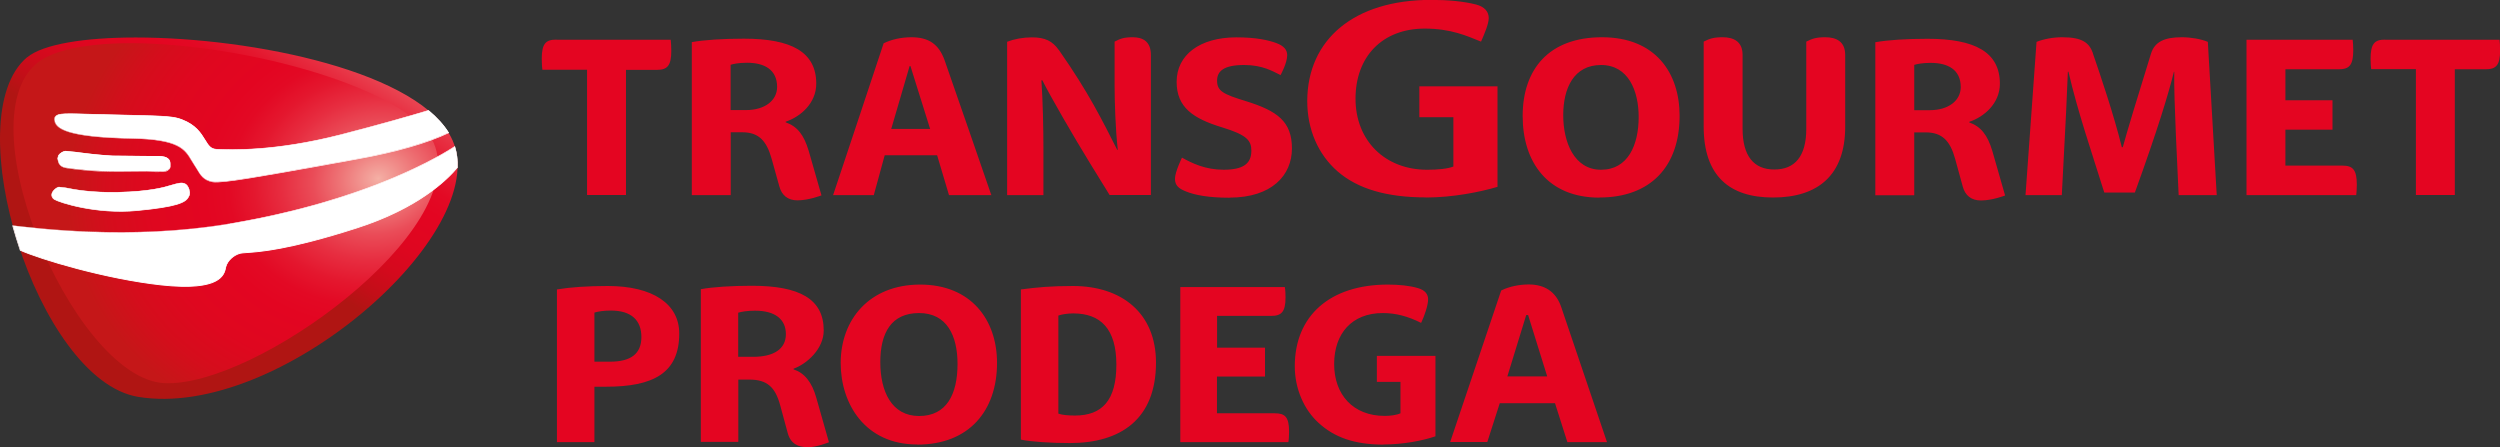
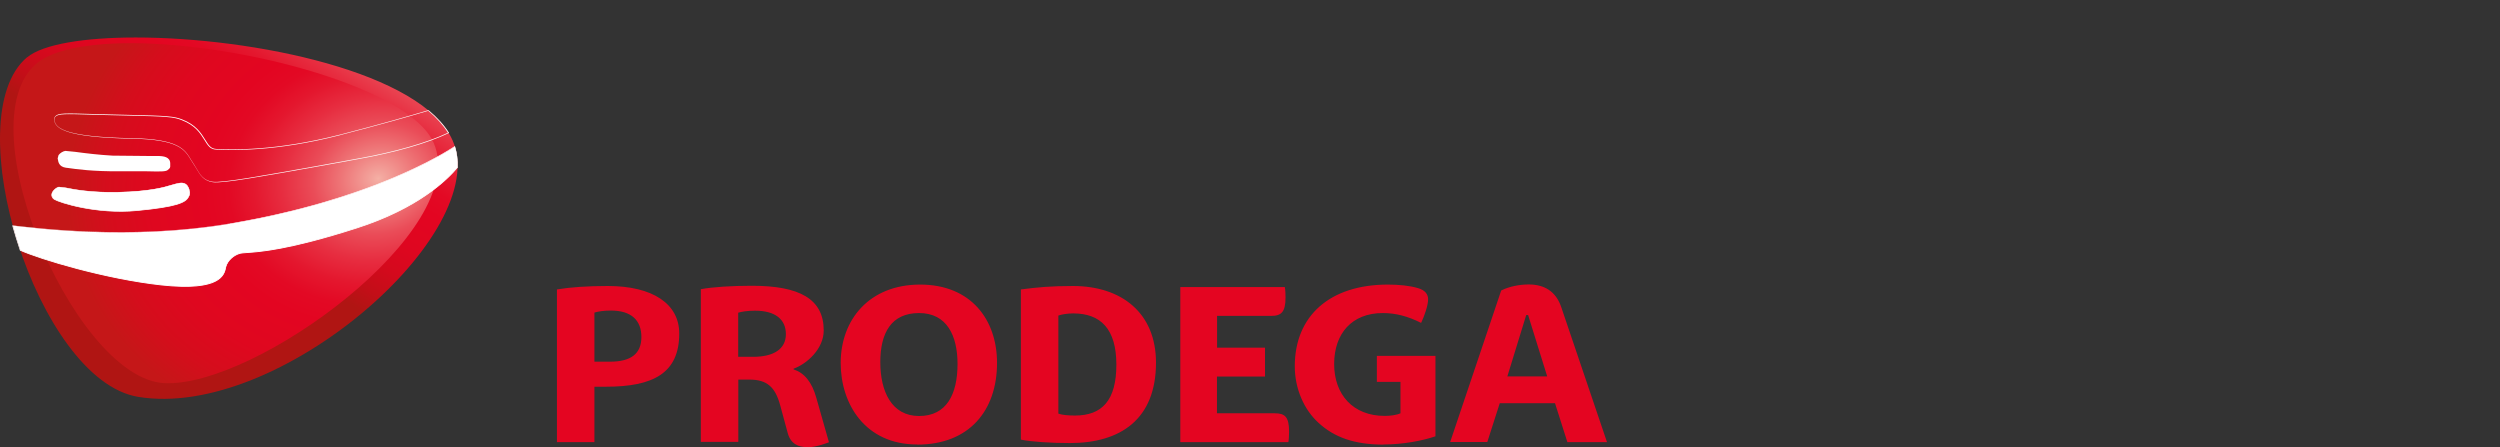
<svg xmlns="http://www.w3.org/2000/svg" id="Ebene_2" viewBox="0 0 210.75 37.71">
  <rect x="0" y="0" width="210.75" height="37.71" fill="#333333" stroke="none" />
  <defs>
    <style>.cls-1{fill:#fff;}.cls-2{fill:#e40521;}.cls-3{clip-path:url(#clippath-1);}.cls-4{fill:url(#radial-gradient);}.cls-5{clip-path:url(#clippath);}.cls-6{fill:none;}.cls-7{fill:url(#linear-gradient);}</style>
    <clipPath id="clippath">
      <path class="cls-6" d="M12.48,30.84c-6.46-.25-14.51-22.21-8.27-25.33,4.06-2.04,30.03,1.27,31.74,6.2,2.41,6.95-16.76,19.13-23.29,19.13-.07,0-.13,0-.19,0M2.28,4.83c-6.02,5.04,.85,27.19,9.34,28.62,11.88,2.01,29.96-13.87,26.53-21.62C35.6,6.08,21.35,3.16,11.44,3.16c-4.32,0-7.82,.56-9.16,1.68" />
    </clipPath>
    <linearGradient id="linear-gradient" x1="-18.55" y1="-1300.55" x2="-18.02" y2="-1300.55" gradientTransform="translate(-756.17 56006.33) rotate(180) scale(43.05 -43.05)" gradientUnits="userSpaceOnUse">
      <stop offset="0" stop-color="#f5b0a5" />
      <stop offset=".02" stop-color="#f3a59d" />
      <stop offset=".12" stop-color="#ee7577" />
      <stop offset=".21" stop-color="#ea4c58" />
      <stop offset=".31" stop-color="#e72d40" />
      <stop offset=".4" stop-color="#e4172e" />
      <stop offset=".48" stop-color="#e30924" />
      <stop offset=".56" stop-color="#e30521" />
      <stop offset=".7" stop-color="#df0620" />
      <stop offset=".81" stop-color="#d5091d" />
      <stop offset=".92" stop-color="#c30e18" />
      <stop offset="1" stop-color="#b01513" />
    </linearGradient>
    <clipPath id="clippath-1">
      <path class="cls-6" d="M3.84,4.85c-7.51,3.89,2.21,27.07,10.02,27.45,7.67,.37,25.85-12.9,22.71-20.23C34.6,7.45,20.56,3.64,11,3.64c-2.99,0-5.54,.37-7.15,1.21" />
    </clipPath>
    <radialGradient id="radial-gradient" cx="-41.61" cy="-1351.26" fx="-41.61" fy="-1351.26" r=".53" gradientTransform="translate(-2043.04 -56451.58) rotate(-180) scale(49.87 41.79)" gradientUnits="userSpaceOnUse">
      <stop offset="0" stop-color="#f5b0a5" />
      <stop offset=".02" stop-color="#f3a59d" />
      <stop offset=".12" stop-color="#ee7577" />
      <stop offset=".21" stop-color="#ea4c58" />
      <stop offset=".31" stop-color="#e72d40" />
      <stop offset=".4" stop-color="#e4172e" />
      <stop offset=".48" stop-color="#e30924" />
      <stop offset=".56" stop-color="#e30521" />
      <stop offset=".73" stop-color="#df071f" />
      <stop offset=".87" stop-color="#d50d1c" />
      <stop offset="1" stop-color="#c51718" />
    </radialGradient>
  </defs>
  <g id="logo">
    <g>
-       <path class="cls-2" d="M120.2,16.65c2.24,0,4.57-.46,6.04-.9V7.28h-6.59v2.6h2.87v4.16c-.49,.19-1.31,.27-2.21,.27-3.56,0-6.04-2.46-6.04-5.99s2.24-5.91,5.84-5.91c2.22,0,3.58,.63,4.74,1.1,.27-.61,.65-1.49,.65-1.99,0-.53-.34-.95-1.07-1.14-1.05-.27-2.38-.39-3.79-.39-6.5,0-10.42,3.34-10.44,8.52,0,2.41,.92,4.51,2.56,5.94,1.71,1.48,4.16,2.19,7.44,2.19h0ZM201.06,3.34c-.88,0-1.22,.34-1.22,1.61,0,.36,.03,.73,.05,.88h3.77v10.61h3.28V5.84h2.6c.88,0,1.22-.34,1.22-1.61,0-.36-.03-.73-.05-.88h-9.64ZM67.21,16.89c.97,0,2.04-.42,2.04-.42l-1.07-3.73c-.41-1.39-.98-2.09-1.95-2.43v-.05c1.26-.42,2.58-1.56,2.58-3.21,0-2.67-2.1-3.79-6.09-3.79-1.78,0-3.34,.1-4.4,.29v12.9h3.28v-5.3h.97c1.38,0,2.05,.7,2.48,2.24l.65,2.33c.2,.73,.7,1.17,1.53,1.17h0Zm-4.33-7.61h-1.29v-3.82c.24-.07,.66-.17,1.39-.17,1.43,0,2.53,.56,2.53,2.04,0,1.12-1,1.95-2.63,1.95h0Zm129.78,1.65h3.97v-2.48h-3.97v-2.61h4.5c.88,0,1.22-.34,1.22-1.61,0-.36-.03-.73-.05-.88h-8.95v13.1h9.25c.02-.15,.05-.53,.05-.88,0-1.27-.34-1.61-1.22-1.61h-4.8v-3.02ZM46.89,3.34c-.88,0-1.22,.34-1.22,1.61,0,.36,.03,.78,.05,.93h3.77v10.56h3.28V5.89h2.6c.88,0,1.22-.34,1.22-1.61,0-.36-.03-.78-.05-.93h-9.64Zm102.58,13.31c3.82,0,6.08-1.92,6.08-5.96V4.63c0-1.15-.78-1.49-1.68-1.49-.78,0-1.1,.12-1.6,.37v7.35c0,2.33-.97,3.43-2.7,3.43s-2.67-1.15-2.67-3.43V4.63c0-1.15-.78-1.49-1.68-1.49-.78,0-1.1,.12-1.6,.37v7.15c0,4.16,2.16,5.99,5.84,5.99h0Zm26.97-12.15c-.31-.87-.86-1.36-2.6-1.36-.76,0-1.56,.15-2.16,.39l-.93,12.92h3.06c.36-6.62,.44-8.62,.51-10.4h.05c.8,3.43,1.94,6.72,3.02,10.18h2.58c1.95-5.38,2.85-8.39,3.29-10.18h.03c-.05,2.24,.29,8.44,.37,10.4h3.21l-.75-12.92c-.56-.24-1.44-.39-2.19-.39-1.44,0-2.28,.36-2.6,1.38-1.05,3.36-2.07,6.74-2.38,7.89h-.08c-.65-2.65-1.8-6.06-2.44-7.91h0Zm-41.61,12.15c4.28,0,6.76-2.58,6.76-6.89,0-3.62-2.04-6.62-6.54-6.62s-6.69,2.72-6.69,6.64,2.14,6.88,6.47,6.88h0Zm.14-2.34c-2.28,0-3.19-2.34-3.19-4.6s.88-4.23,3.19-4.23,3.17,2.19,3.17,4.38c0,2.36-.9,4.45-3.17,4.45h0Zm-55.97-1.22l1,3.36h3.57s-3.63-10.52-3.94-11.37c-.49-1.36-1.34-1.94-2.8-1.94-.81,0-1.65,.17-2.34,.51-.34,1.05-4.26,12.8-4.26,12.8h3.43l.92-3.36h4.43Zm-3.87-2.22l1.55-5.3h.07l1.66,5.3h-3.28Zm14.13-6.65c-.54-.76-1.15-1.07-2.27-1.07-.75,0-1.49,.14-2.09,.37v12.93h3.06v-3.96c0-1.68-.05-3.97-.17-5.72h.08c.65,1.31,2.65,4.77,4.06,7.06l1.61,2.61h3.48V4.63c0-1.15-.7-1.49-1.53-1.49-.75,0-1.05,.12-1.53,.37v3.65c0,1.34,.07,3.73,.27,5.47h-.05c-1.26-2.48-2.38-4.79-4.92-8.42h0Zm14.39,12.44c3.56,0,5.26-1.88,5.26-4.14s-1.2-3.16-3.87-3.99c-1.93-.59-2.44-.85-2.44-1.73,0-.78,.53-1.32,2.28-1.32,1.56,0,2.41,.53,3.07,.85,0,0,.56-1,.56-1.68,0-.44-.27-.78-.92-1.02-.66-.24-1.68-.48-3.36-.48-3.09,0-5.04,1.48-5.04,3.75,0,2.14,1.37,3.09,3.84,3.84,2.07,.63,2.46,1.1,2.46,1.97,0,1.1-.7,1.6-2.34,1.6-1.53,0-2.65-.54-3.51-1.02,0,0-.59,1.21-.59,1.77,0,.59,.32,.83,.9,1.07,.78,.32,1.94,.54,3.72,.54h0Zm63.34,.24c.97,0,2.04-.42,2.04-.42l-1.07-3.73c-.41-1.39-.99-2.09-1.95-2.43v-.05c1.26-.42,2.58-1.56,2.58-3.21,0-2.67-2.11-3.79-6.1-3.79-1.78,0-3.34,.1-4.4,.29v12.9h3.28v-5.3h.97c1.37,0,2.06,.7,2.48,2.24l.64,2.33c.2,.73,.7,1.17,1.53,1.17h0Zm-4.33-7.61h-1.29v-3.82c.24-.07,.66-.17,1.39-.17,1.43,0,2.53,.56,2.53,2.04,0,1.12-1,1.95-2.63,1.95Z" />
      <path class="cls-2" d="M68.02,37.71c.84,0,1.86-.43,1.86-.43l-1.06-3.73c-.38-1.37-1.03-2.12-1.92-2.41v-.06c1.14-.41,2.54-1.68,2.54-3.22,0-2.65-2.02-3.77-6.06-3.77-1.69,0-3.3,.1-4.3,.29v12.87h3.16v-5.25h.93c1.49,0,2.19,.62,2.61,2.2l.63,2.32c.25,.91,.91,1.17,1.61,1.17h0Zm-4.54-7.63h-1.25v-3.72c.26-.08,.76-.17,1.42-.17,1.7,0,2.6,.73,2.6,1.98s-1.02,1.91-2.76,1.91h0Zm13.85,7.4c4.36,0,6.72-2.85,6.72-6.89,0-3.63-2.19-6.6-6.48-6.6s-6.7,2.96-6.7,6.61c0,3.45,2.06,6.87,6.45,6.87h0Zm.15-2.41c-2.32,0-3.27-2.08-3.27-4.54s.92-4.14,3.27-4.14,3.24,1.92,3.24,4.29c0,2.57-.93,4.39-3.24,4.39h0Zm-20.22-6.96c0-2.49-2.23-4-6.02-4-1.72,0-3.16,.1-4.29,.29v12.87h3.16v-4.67h.98c3.96,0,6.17-1.13,6.17-4.48h0Zm-7.15,2.38v-4.14c.36-.1,.77-.17,1.4-.17,1.7,0,2.56,.81,2.56,2.23s-.89,2.08-2.65,2.08h-1.31Zm80.98,3.51l1.04,3.27h3.34l-3.85-11.36c-.45-1.35-1.43-1.93-2.75-1.93-.78,0-1.65,.17-2.32,.51l-4.3,12.77h3.13l1.05-3.27h4.66Zm-4.02-2.27l1.59-5.17h.16l1.61,5.17h-3.37Zm-24.47,.01h4.04v-2.43h-4.04v-2.68h4.56c.86,0,1.21-.33,1.21-1.55,0-.28-.01-.62-.06-.88h-8.81v13.07h9.11c.04-.21,.06-.61,.06-.88,0-1.24-.34-1.55-1.21-1.55h-4.87v-3.09Zm14.02,5.73c1.69,0,3.34-.33,4.39-.69v-6.78h-4.94v2.19h1.99v2.65c-.32,.15-.85,.22-1.33,.22-2.67,0-4.26-1.8-4.26-4.37s1.49-4.3,4.1-4.3c1.07,0,2.1,.26,3.23,.83,.27-.56,.59-1.47,.59-1.99,0-.43-.26-.77-.85-.94-.69-.21-1.62-.3-2.54-.3-4.89,0-7.85,2.63-7.85,6.89,0,1.87,.77,3.66,2.02,4.78,1.31,1.2,3,1.82,5.46,1.82h0Zm-26.42-.12c4.22,0,7.25-1.97,7.25-6.78,0-4.19-2.9-6.46-7-6.46-1.87,0-3.02,.11-4.39,.29v12.66c.85,.18,2.53,.29,4.14,.29h0Zm-.98-10.75c.29-.1,.77-.18,1.25-.18,2.32,0,3.64,1.31,3.64,4.32s-1.2,4.29-3.49,4.29c-.58,0-1.09-.05-1.4-.16v-8.26Z" />
      <g>
        <path class="cls-1" d="M5.5,17.2c-.01,.1,0,.29,.22,.43,.4,.25,3.51,1.28,6.97,.94,3.32-.32,4.1-.67,4.34-1.16,.06-.1,.15-.27,.07-.55-.02-.07-.04-.14-.07-.2-.23-.55-.68-.43-1.09-.34-.06,.01-.36,.1-.36,.1-.59,.18-1.81,.54-4.48,.6-2.29,.05-3.74-.23-4.43-.37l-.58-.07c-.21,.05-.55,.32-.6,.61m11.6-.34h0Z" />
        <path class="cls-1" d="M6.07,13.91l-.07,.27,.02,.08c.03,.2,.09,.62,.68,.7l.17,.02c.68,.1,2.1,.3,4.43,.28h2.22c1.15,.03,1.58,.03,1.75-.1,.22-.17,.23-.21,.22-.43v-.14c-.01-.54-.55-.62-1.07-.62h-.76l-3.03-.03c-1.13-.06-2.36-.21-3.16-.32l-.81-.08c-.18,.02-.45,.18-.57,.35" />
        <g class="cls-5">
          <rect class="cls-7" x="-6.84" y="-8.48" width="51.52" height="55.58" transform="translate(-7.51 25.01) rotate(-57.74)" />
        </g>
        <g class="cls-3">
          <rect class="cls-4" x="-5.91" y="0" width="47.87" height="36.32" transform="translate(-2.96 3.52) rotate(-10.31)" />
        </g>
        <g>
-           <path class="cls-1" d="M36.11,9.31c-1.59,.48-4.05,1.18-7.4,2.05-5.55,1.42-9.24,1.27-10.46,1.22-.5-.02-.68-.32-.96-.79-.34-.56-.77-1.26-1.95-1.71-.64-.24-1.15-.31-4.66-.38l-2.88-.07c-2.27-.07-2.88-.08-3.11,.18-.12,.13-.09,.3-.08,.35,.1,.65,.94,1.4,6.54,1.5,3.93,.07,4.44,.92,4.98,1.83l.24,.39,.23,.37c.27,.47,.56,.96,1.34,1.07,.82,.12,4.05-.46,9.9-1.52l2.32-.42c3.25-.59,5.92-1.37,7.66-2.2-.41-.67-.99-1.3-1.69-1.88" />
          <path class="cls-1" d="M36.1,9.29c-1.46,.44-3.94,1.16-7.4,2.05-5.55,1.42-9.24,1.27-10.45,1.22-.48-.02-.66-.32-.94-.77-.36-.58-.79-1.28-1.97-1.73-.65-.25-1.16-.31-4.67-.38l-2.88-.07c-2.28-.07-2.89-.09-3.13,.19-.08,.09-.11,.22-.08,.37,.1,.65,.94,1.42,6.57,1.52,3.92,.07,4.42,.92,4.96,1.82l.25,.39,.23,.37c.28,.48,.57,.97,1.35,1.09,.82,.12,4.04-.46,9.87-1.51l2.36-.43c3.18-.57,5.9-1.35,7.66-2.2h.02v-.03c-.42-.66-.99-1.29-1.71-1.89h-.02Zm-7.39,2.09c3.45-.89,5.92-1.6,7.39-2.04,.7,.59,1.26,1.21,1.66,1.85-1.76,.84-4.46,1.62-7.62,2.18l-2.36,.43c-5.83,1.05-9.04,1.63-9.86,1.52-.76-.11-1.05-.59-1.32-1.06,0,0-.23-.38-.23-.38l-.25-.39c-.54-.91-1.05-1.77-5-1.84-5.59-.1-6.42-.84-6.52-1.48-.02-.14,0-.25,.07-.33,.23-.26,.89-.24,3.1-.17l2.88,.07c3.5,.07,4.01,.13,4.65,.38,1.16,.44,1.59,1.13,1.93,1.68,.3,.49,.49,.79,.99,.81,1.21,.05,4.91,.21,10.47-1.22" />
          <path class="cls-1" d="M38.34,12.35c-1.87,1.23-8.05,4.68-18.94,6.51-8.51,1.43-16.53,.36-18.32,.16,.19,.69,.4,1.39,.63,2.08,1.52,.68,7.05,2.4,11.9,2.92,5.33,.58,5.32-1.09,5.45-1.56,.14-.48,.62-.96,1.19-1.11,.57-.15,2.67,.16,9.78-2.12,4.67-1.49,7.34-3.66,8.55-5.13,.01-.61-.06-1.2-.23-1.75" />
          <path class="cls-1" d="M38.32,12.33c-1.13,.74-7.34,4.56-18.93,6.51-5.36,.9-11.41,.97-18,.2l-.35-.04v.04c.2,.7,.41,1.4,.64,2.08,1.69,.77,7.26,2.43,11.92,2.94,5,.54,5.32-.87,5.45-1.48l.02-.1c.14-.49,.64-.95,1.18-1.09,.11-.03,.29-.04,.56-.06,1.06-.07,3.55-.24,9.22-2.06,5.3-1.69,7.75-4.16,8.56-5.14,.02-.64-.06-1.23-.23-1.78v-.03l-.03,.02Zm-18.92,6.55c11.53-1.93,17.73-5.71,18.92-6.5,.15,.49,.23,1.02,.23,1.57v.14c-.8,.96-3.25,3.42-8.53,5.11-5.66,1.81-8.14,1.98-9.21,2.05-.27,.02-.45,.03-.57,.06-.55,.15-1.06,.62-1.21,1.12l-.03,.11c-.13,.59-.44,1.98-5.4,1.44-4.65-.5-10.21-2.17-11.89-2.92-.21-.65-.42-1.34-.61-2.03,.06,0,.28,.03,.28,.03,6.59,.77,12.65,.7,18.01-.2" />
          <path class="cls-1" d="M4.37,16.38c-.01,.1,0,.29,.22,.43,.4,.25,3.51,1.28,6.97,.94,3.32-.32,4.1-.67,4.34-1.16,.06-.1,.15-.27,.07-.55-.02-.07-.04-.14-.07-.2-.23-.55-.68-.44-1.09-.34-.06,.01-.36,.1-.36,.1-.59,.18-1.81,.54-4.48,.6-2.29,.05-3.74-.23-4.43-.37l-.58-.07c-.21,.05-.55,.32-.6,.61m11.6-.34h0Z" />
          <path class="cls-1" d="M14.81,15.49l-.36,.1c-.58,.18-1.8,.54-4.48,.6-2.28,.05-3.73-.23-4.42-.37,0,0-.59-.07-.59-.07-.23,.05-.57,.32-.62,.63h0c-.02,.1,0,.3,.23,.45,.4,.25,3.51,1.28,6.99,.95,3.33-.32,4.11-.67,4.35-1.17,.06-.1,.16-.27,.07-.57l-.06-.2c-.24-.56-.71-.45-1.12-.35m-4.83,.75c2.68-.06,3.9-.43,4.49-.61l.36-.1c.41-.1,.84-.2,1.06,.32l.07,.19c.07,.28-.02,.44-.07,.53-.23,.48-1.01,.82-4.32,1.15-3.47,.34-6.56-.69-6.96-.94-.18-.11-.21-.25-.21-.34,0-.02,0-.04,0-.06,.05-.29,.37-.54,.58-.59l.57,.07c.7,.14,2.15,.43,4.44,.37" />
          <path class="cls-1" d="M4.93,13.09l-.07,.27,.02,.08c.03,.2,.09,.62,.68,.7l.17,.02c.68,.1,2.1,.3,4.43,.28h2.22c1.15,.03,1.58,.03,1.75-.1,.22-.17,.23-.21,.22-.43v-.14c-.01-.54-.55-.62-1.07-.62h-.76l-3.03-.03c-1.13-.06-2.36-.21-3.16-.32l-.82-.08c-.18,.02-.45,.18-.57,.35" />
-           <path class="cls-1" d="M4.91,13.08h0l-.07,.28s.02,.09,.02,.09c.03,.19,.09,.63,.7,.72l.17,.03c.71,.1,2.13,.3,4.43,.29h2.3c1.1,.03,1.51,.03,1.68-.1,.22-.17,.24-.23,.23-.45v-.14c-.01-.56-.56-.64-1.09-.64h-.76l-3.03-.03c-1.12-.06-2.34-.21-3.16-.32l-.82-.08c-.19,.01-.47,.18-.59,.36m.59-.31l.81,.08c.82,.11,2.04,.26,3.16,.32l3.03,.04h.76c.51,0,1.04,.07,1.04,.59v.14c.01,.2,0,.25-.21,.41-.16,.12-.6,.12-1.65,.11h-.08l-2.22-.02c-2.3,.02-3.72-.18-4.4-.28-.02,0-.2-.03-.2-.03-.57-.08-.63-.48-.65-.68l-.02-.08s.06-.24,.07-.26c.11-.16,.38-.33,.55-.34" />
        </g>
      </g>
    </g>
  </g>
</svg>